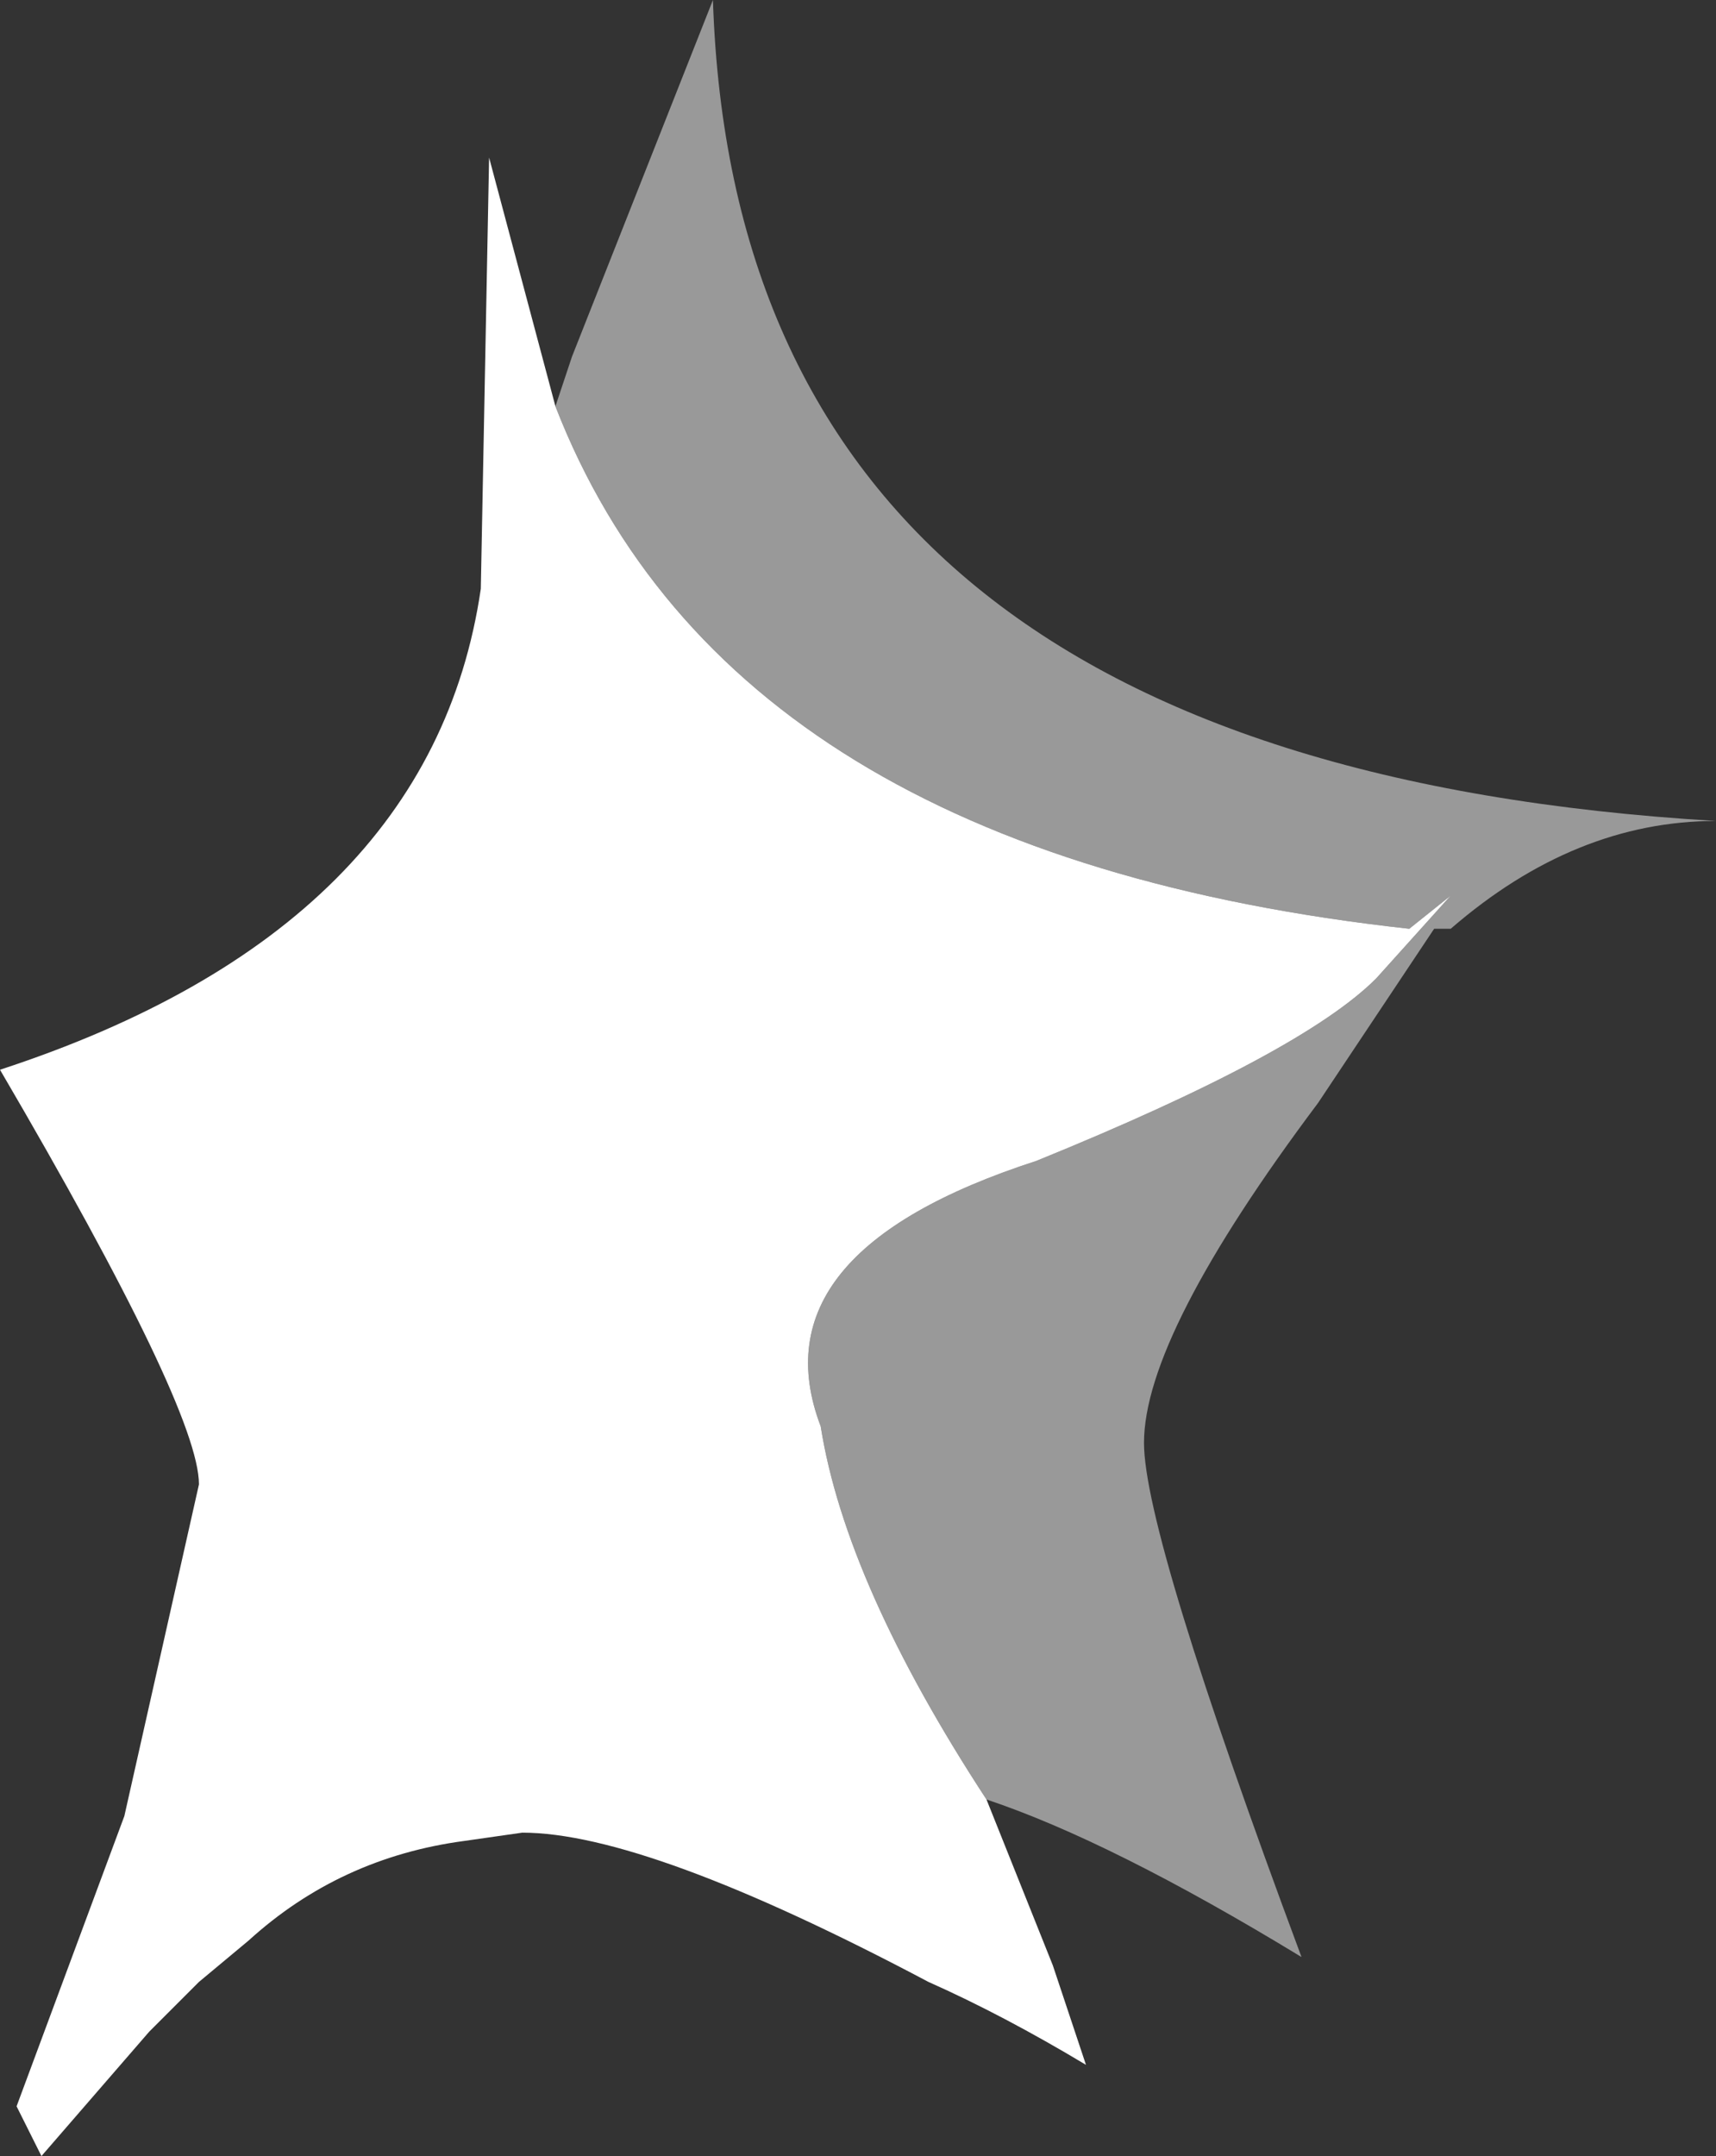
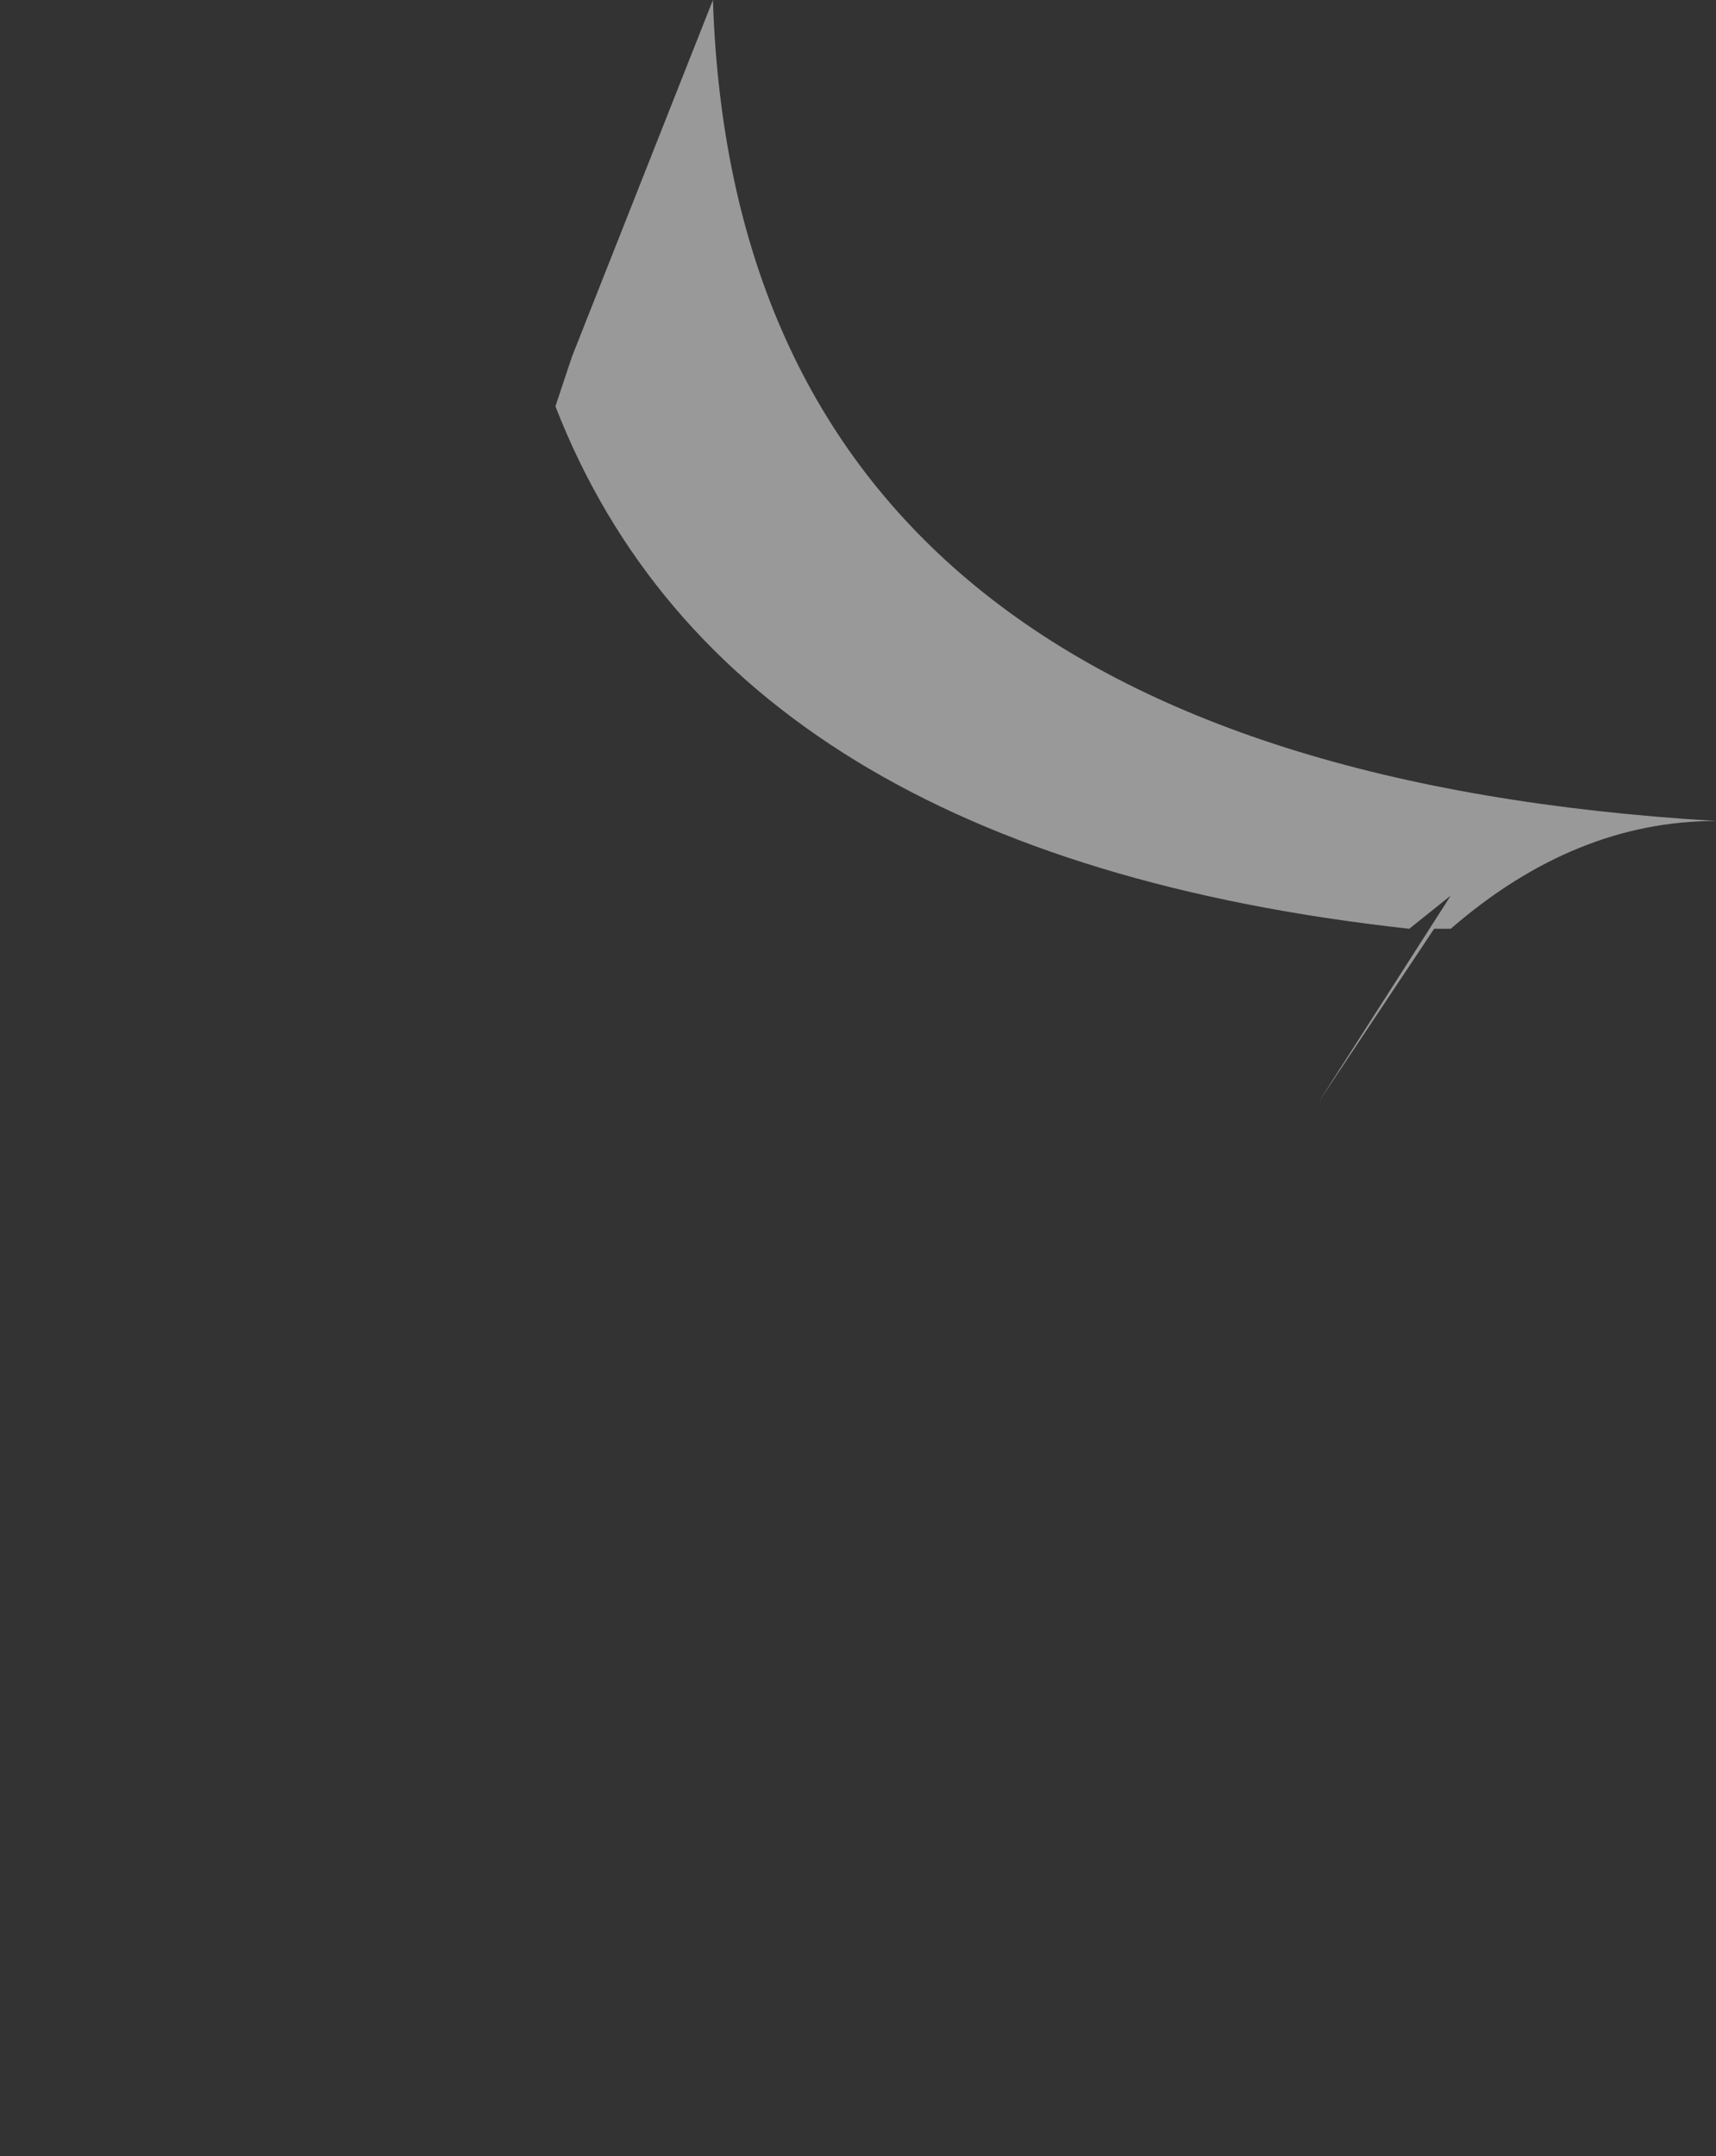
<svg xmlns="http://www.w3.org/2000/svg" height="13.0px" width="10.35px">
  <rect width="100%" height="100%" fill="#333333" stroke="none" />
  <g transform="matrix(1.0, 0.0, 0.0, 1.0, -104.35, 6.3)">
-     <path d="M107.7 -3.85 L107.8 -4.15 108.65 -6.3 Q108.8 -1.7 114.7 -1.35 113.85 -1.35 113.1 -0.7 L113.0 -0.7 112.3 0.35 Q111.25 1.75 111.25 2.4 111.25 2.95 112.2 5.5 111.05 4.8 110.3 4.55 109.45 3.25 109.3 2.3 108.9 1.25 110.6 0.7 112.2 0.05 112.65 -0.4 L113.1 -0.9 112.85 -0.7 Q108.75 -1.15 107.7 -3.85" fill="#999999" fill-rule="evenodd" stroke="none" />
-     <path d="M107.7 -3.85 Q108.75 -1.15 112.85 -0.7 L113.1 -0.9 112.65 -0.4 Q112.2 0.05 110.6 0.7 108.9 1.25 109.3 2.3 109.45 3.25 110.3 4.55 L110.7 5.55 110.9 6.15 Q110.4 5.85 109.95 5.65 108.25 4.75 107.5 4.75 L107.15 4.8 Q106.4 4.9 105.85 5.4 L105.55 5.65 105.25 5.95 104.6 6.7 104.45 6.4 105.1 4.65 105.55 2.65 Q105.55 2.2 104.35 0.15 106.95 -0.7 107.25 -2.75 L107.3 -5.35 107.7 -3.85" fill="#ffffff" fill-rule="evenodd" stroke="none" />
+     <path d="M107.7 -3.85 L107.8 -4.15 108.65 -6.3 Q108.8 -1.7 114.7 -1.35 113.85 -1.35 113.1 -0.7 L113.0 -0.7 112.3 0.35 L113.1 -0.9 112.85 -0.7 Q108.75 -1.15 107.7 -3.85" fill="#999999" fill-rule="evenodd" stroke="none" />
  </g>
</svg>